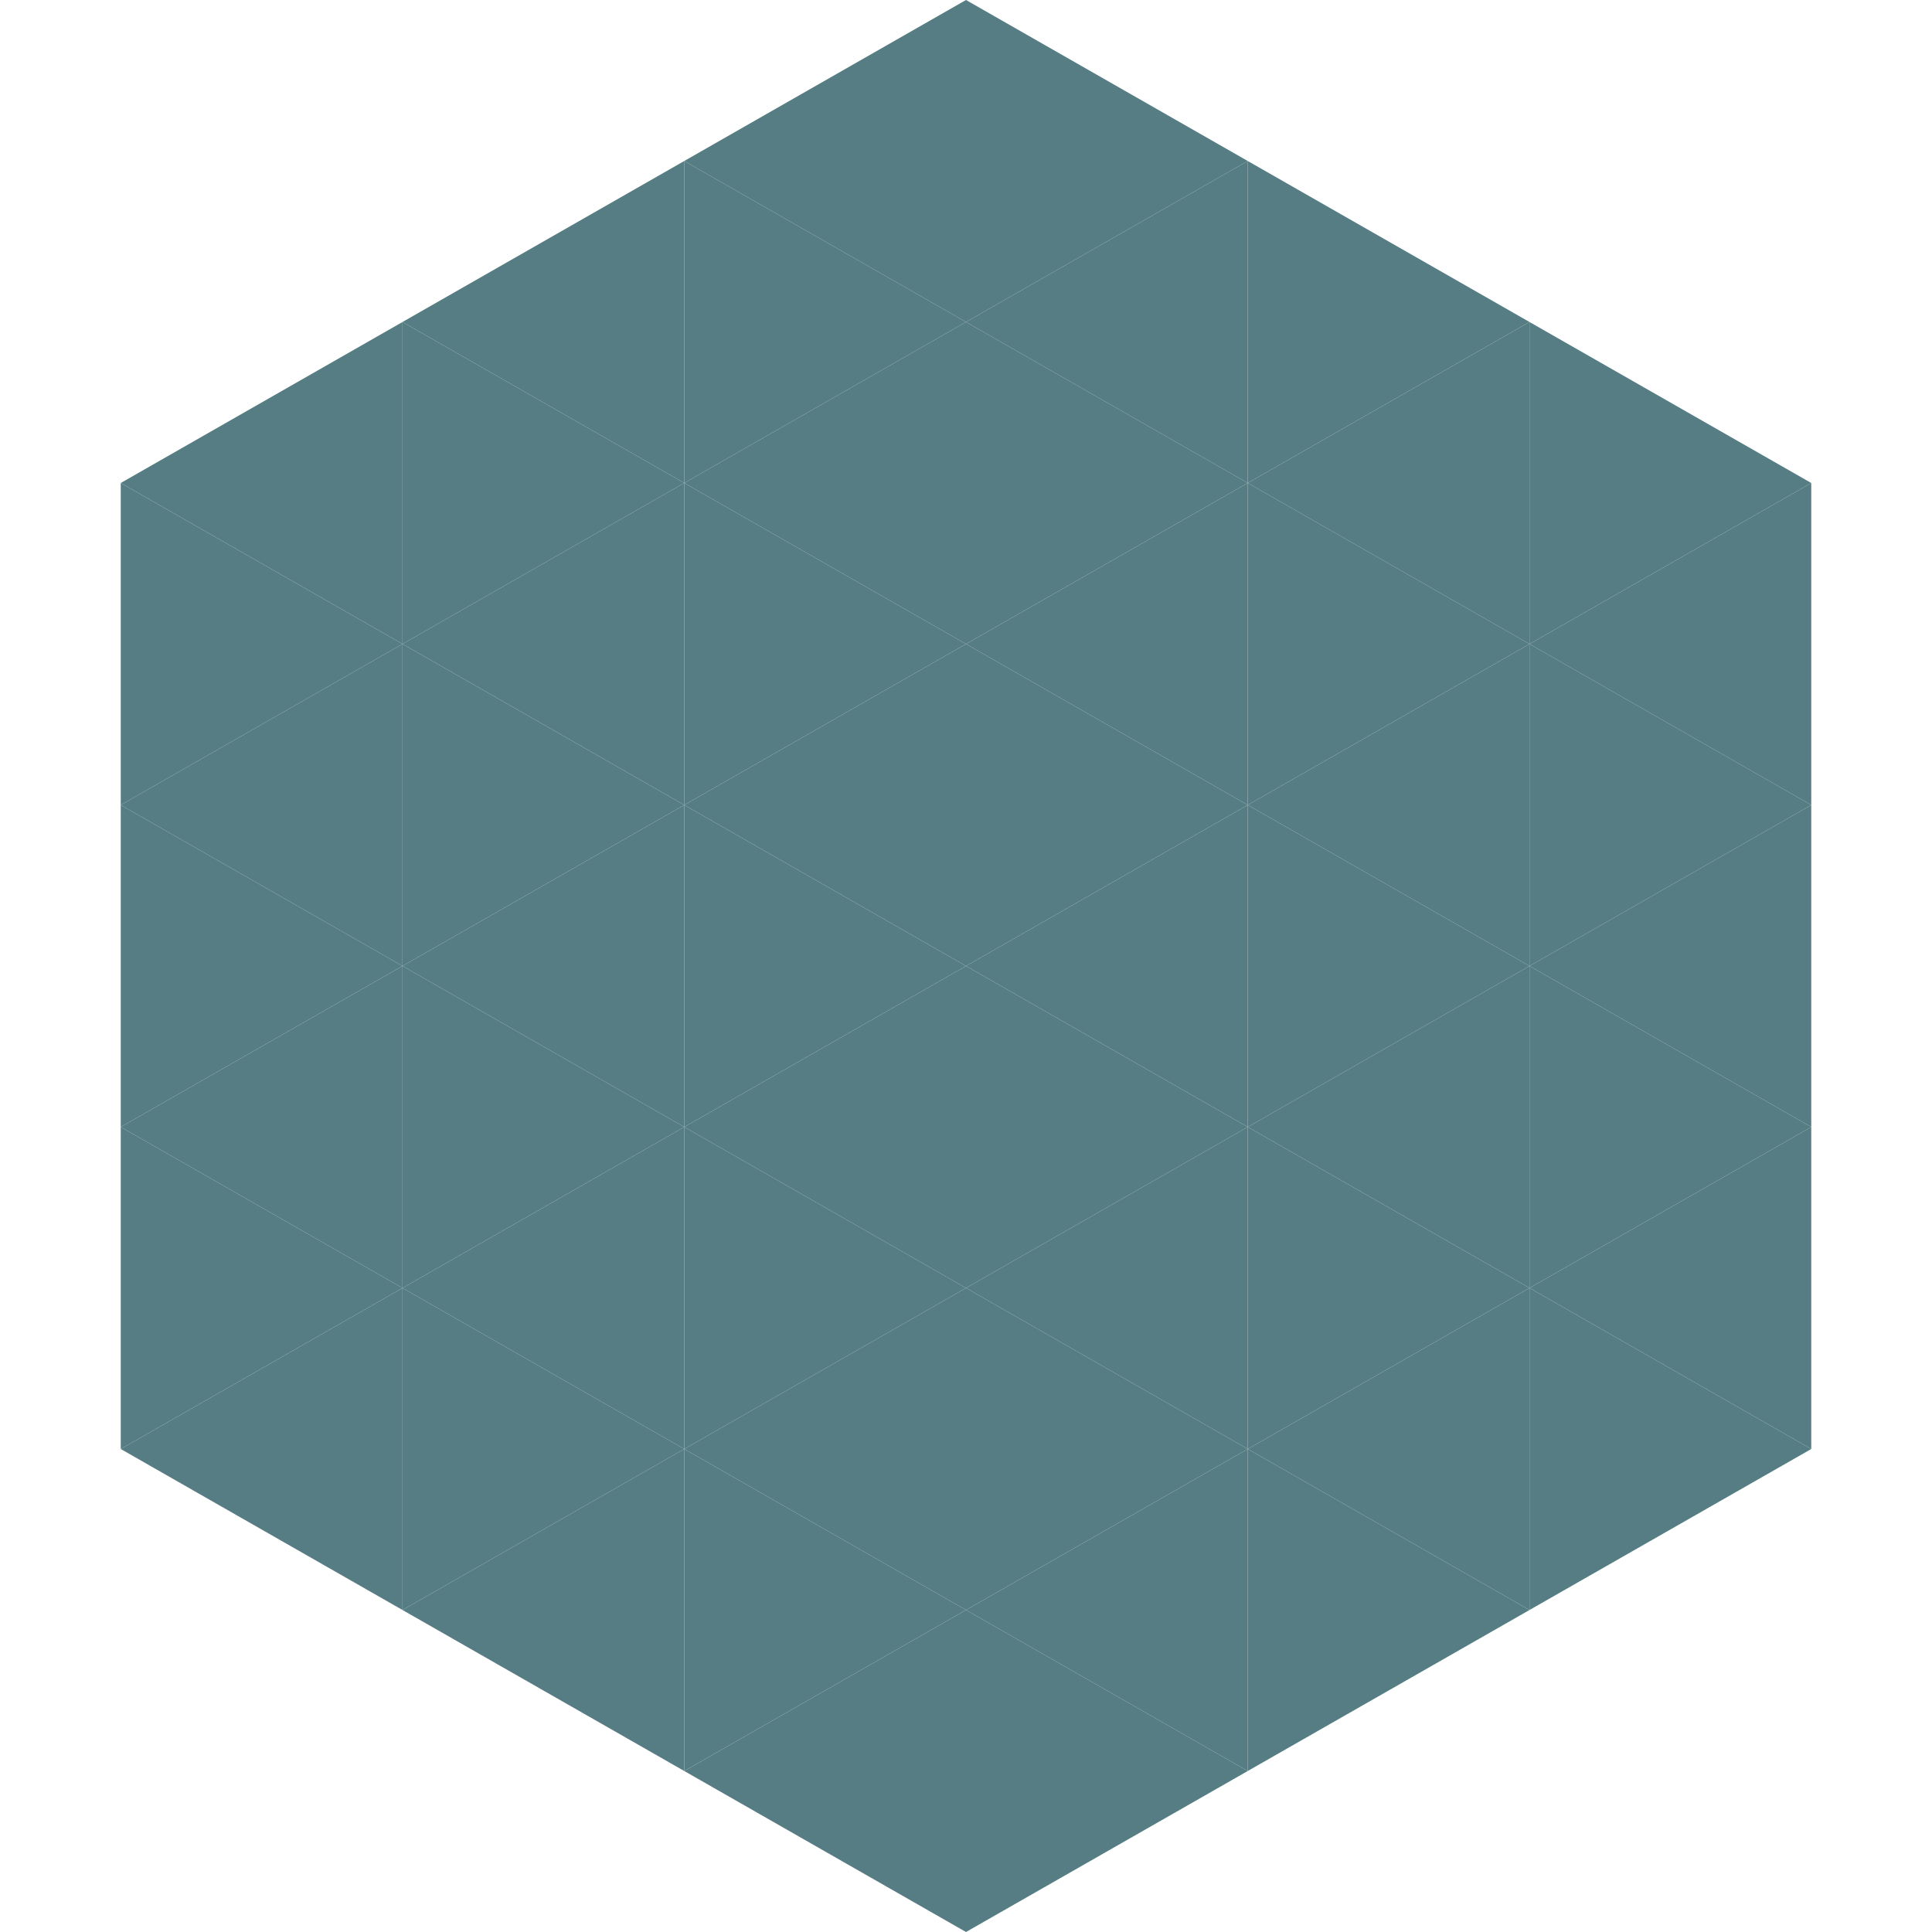
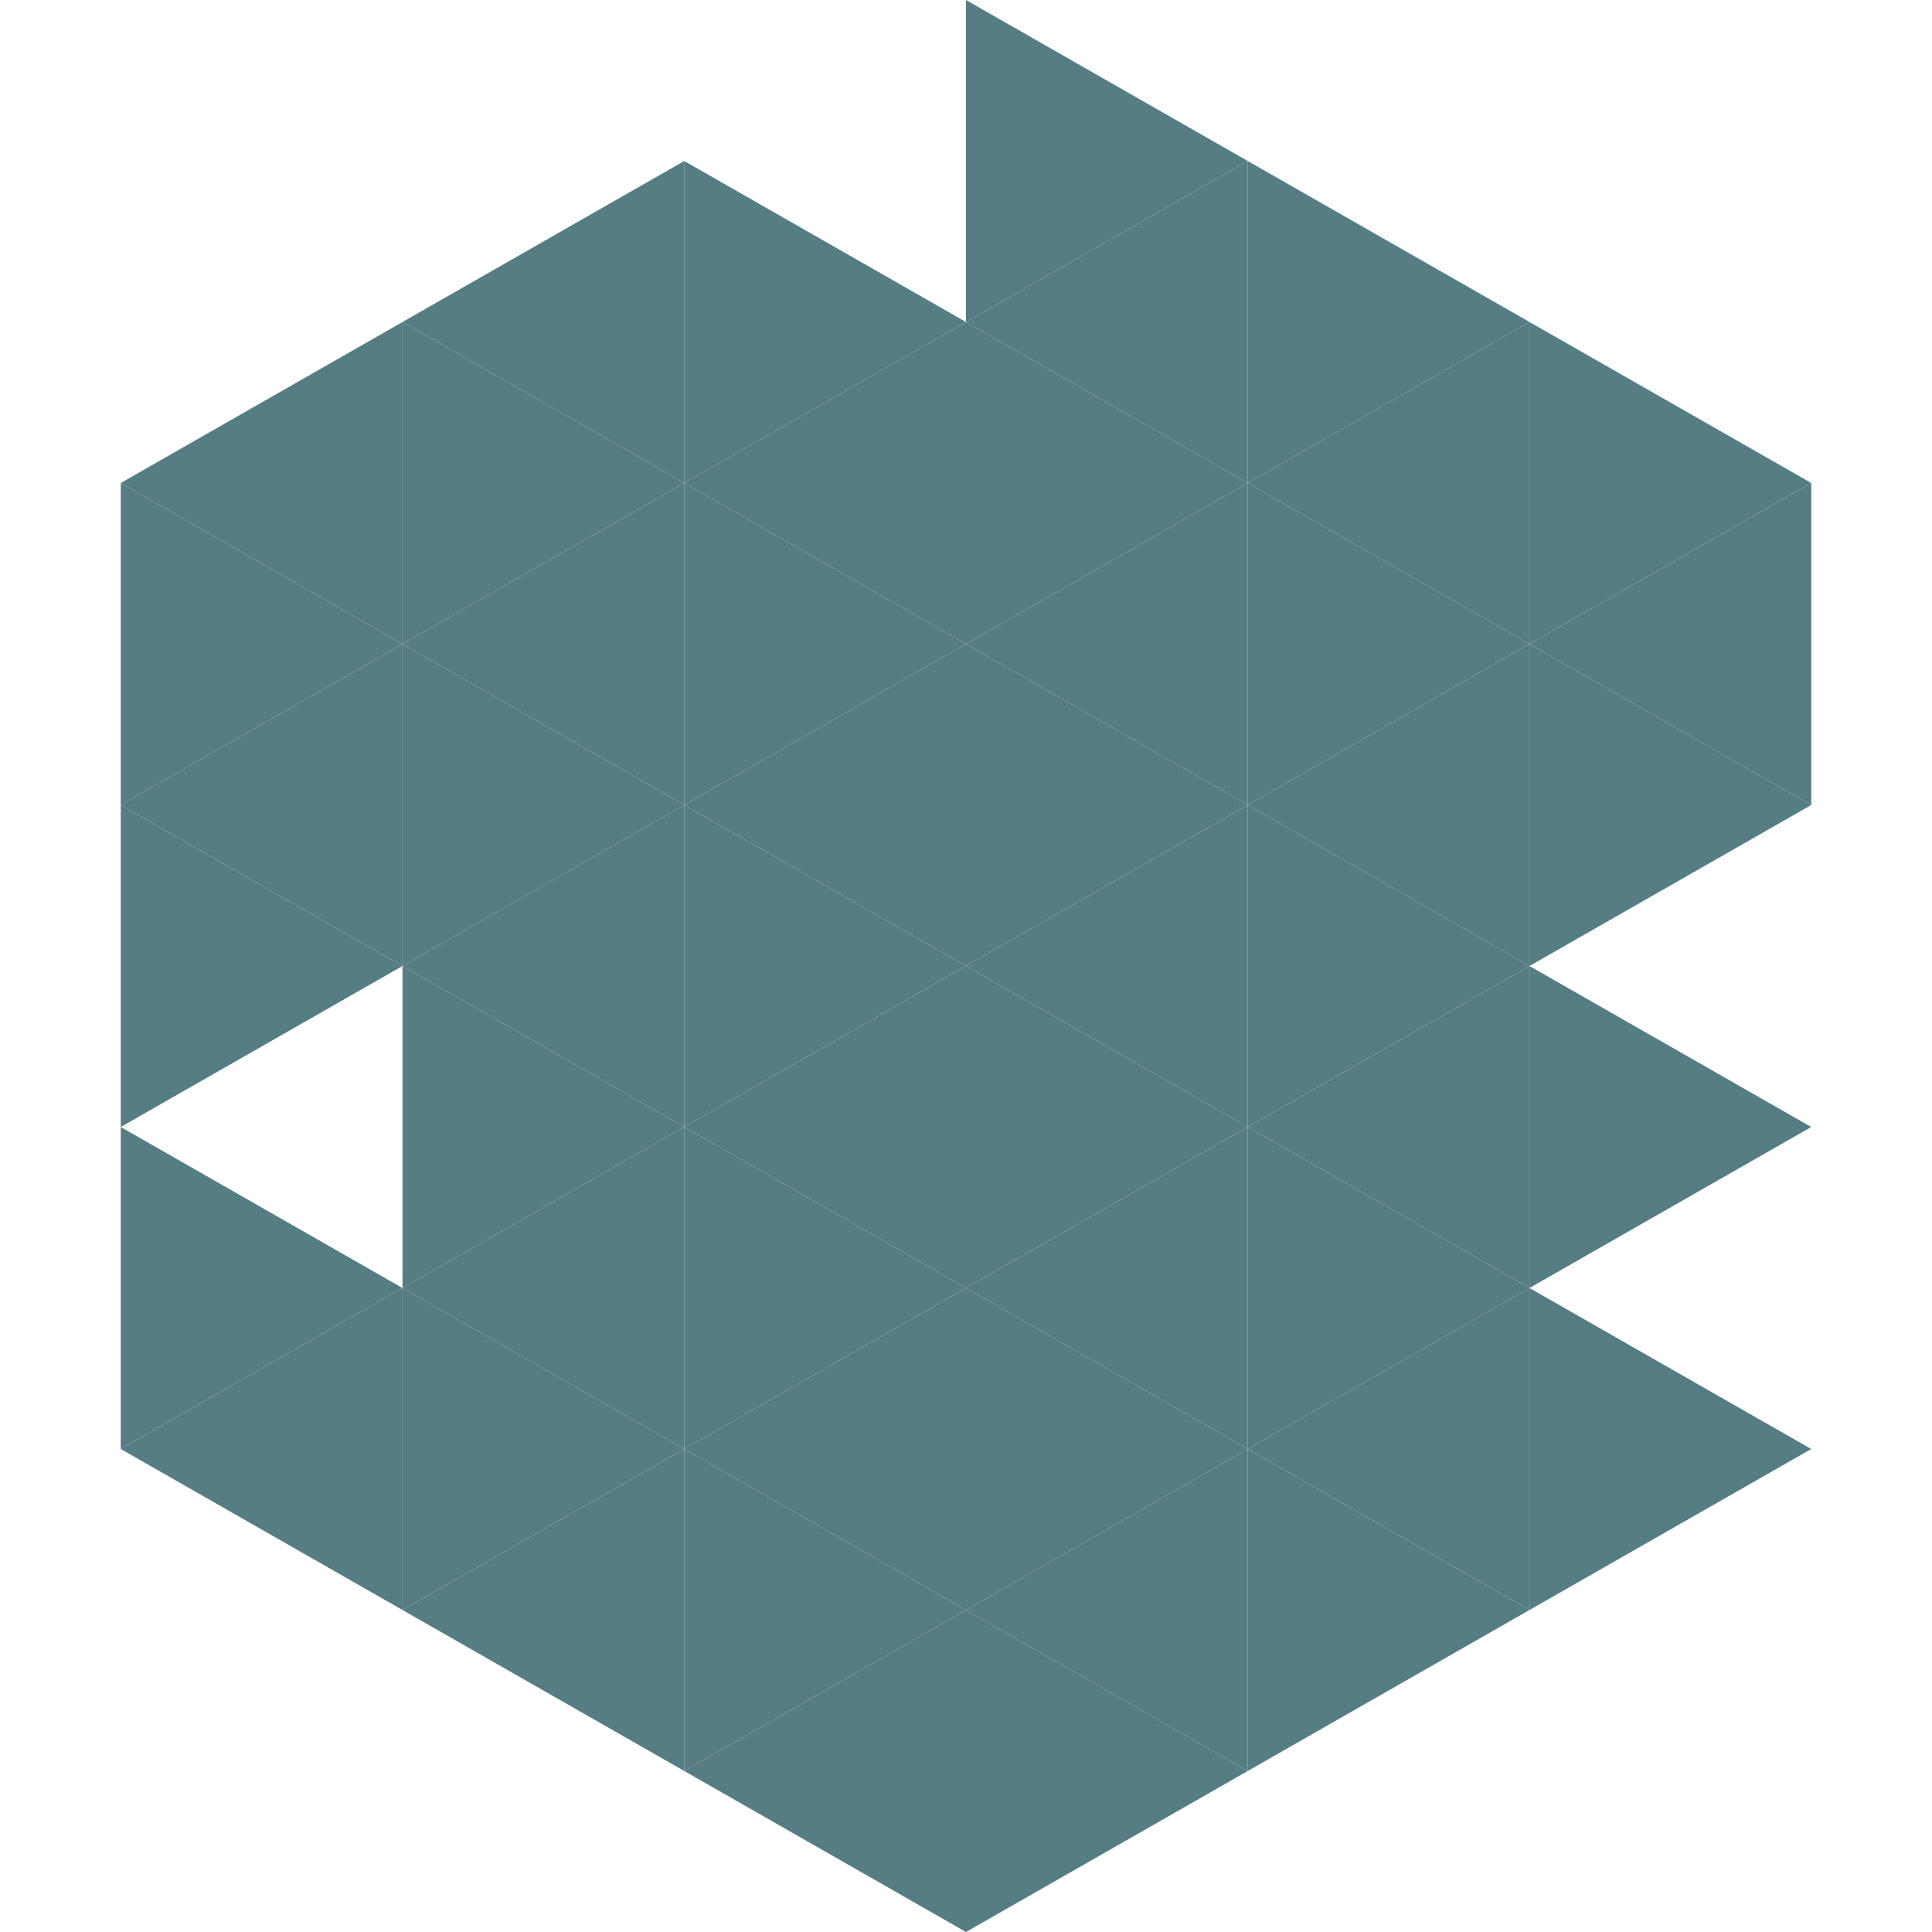
<svg xmlns="http://www.w3.org/2000/svg" width="240" height="240">
  <polygon points="50,40 15,60 50,80" style="fill:rgb(86,125,131)" />
  <polygon points="190,40 225,60 190,80" style="fill:rgb(86,125,131)" />
  <polygon points="15,60 50,80 15,100" style="fill:rgb(86,125,131)" />
  <polygon points="225,60 190,80 225,100" style="fill:rgb(86,125,131)" />
  <polygon points="50,80 15,100 50,120" style="fill:rgb(86,125,131)" />
  <polygon points="190,80 225,100 190,120" style="fill:rgb(86,125,131)" />
  <polygon points="15,100 50,120 15,140" style="fill:rgb(86,125,131)" />
-   <polygon points="225,100 190,120 225,140" style="fill:rgb(86,125,131)" />
-   <polygon points="50,120 15,140 50,160" style="fill:rgb(86,125,131)" />
  <polygon points="190,120 225,140 190,160" style="fill:rgb(86,125,131)" />
  <polygon points="15,140 50,160 15,180" style="fill:rgb(86,125,131)" />
-   <polygon points="225,140 190,160 225,180" style="fill:rgb(86,125,131)" />
  <polygon points="50,160 15,180 50,200" style="fill:rgb(86,125,131)" />
  <polygon points="190,160 225,180 190,200" style="fill:rgb(86,125,131)" />
  <polygon points="15,180 50,200 15,220" style="fill:rgb(255,255,255); fill-opacity:0" />
  <polygon points="225,180 190,200 225,220" style="fill:rgb(255,255,255); fill-opacity:0" />
  <polygon points="50,0 85,20 50,40" style="fill:rgb(255,255,255); fill-opacity:0" />
  <polygon points="190,0 155,20 190,40" style="fill:rgb(255,255,255); fill-opacity:0" />
  <polygon points="85,20 50,40 85,60" style="fill:rgb(86,125,131)" />
  <polygon points="155,20 190,40 155,60" style="fill:rgb(86,125,131)" />
  <polygon points="50,40 85,60 50,80" style="fill:rgb(86,125,131)" />
  <polygon points="190,40 155,60 190,80" style="fill:rgb(86,125,131)" />
  <polygon points="85,60 50,80 85,100" style="fill:rgb(86,125,131)" />
  <polygon points="155,60 190,80 155,100" style="fill:rgb(86,125,131)" />
  <polygon points="50,80 85,100 50,120" style="fill:rgb(86,125,131)" />
  <polygon points="190,80 155,100 190,120" style="fill:rgb(86,125,131)" />
  <polygon points="85,100 50,120 85,140" style="fill:rgb(86,125,131)" />
  <polygon points="155,100 190,120 155,140" style="fill:rgb(86,125,131)" />
  <polygon points="50,120 85,140 50,160" style="fill:rgb(86,125,131)" />
  <polygon points="190,120 155,140 190,160" style="fill:rgb(86,125,131)" />
  <polygon points="85,140 50,160 85,180" style="fill:rgb(86,125,131)" />
  <polygon points="155,140 190,160 155,180" style="fill:rgb(86,125,131)" />
  <polygon points="50,160 85,180 50,200" style="fill:rgb(86,125,131)" />
  <polygon points="190,160 155,180 190,200" style="fill:rgb(86,125,131)" />
  <polygon points="85,180 50,200 85,220" style="fill:rgb(86,125,131)" />
  <polygon points="155,180 190,200 155,220" style="fill:rgb(86,125,131)" />
-   <polygon points="120,0 85,20 120,40" style="fill:rgb(86,125,131)" />
  <polygon points="120,0 155,20 120,40" style="fill:rgb(86,125,131)" />
  <polygon points="85,20 120,40 85,60" style="fill:rgb(86,125,131)" />
  <polygon points="155,20 120,40 155,60" style="fill:rgb(86,125,131)" />
  <polygon points="120,40 85,60 120,80" style="fill:rgb(86,125,131)" />
  <polygon points="120,40 155,60 120,80" style="fill:rgb(86,125,131)" />
  <polygon points="85,60 120,80 85,100" style="fill:rgb(86,125,131)" />
  <polygon points="155,60 120,80 155,100" style="fill:rgb(86,125,131)" />
  <polygon points="120,80 85,100 120,120" style="fill:rgb(86,125,131)" />
  <polygon points="120,80 155,100 120,120" style="fill:rgb(86,125,131)" />
  <polygon points="85,100 120,120 85,140" style="fill:rgb(86,125,131)" />
  <polygon points="155,100 120,120 155,140" style="fill:rgb(86,125,131)" />
  <polygon points="120,120 85,140 120,160" style="fill:rgb(86,125,131)" />
  <polygon points="120,120 155,140 120,160" style="fill:rgb(86,125,131)" />
  <polygon points="85,140 120,160 85,180" style="fill:rgb(86,125,131)" />
  <polygon points="155,140 120,160 155,180" style="fill:rgb(86,125,131)" />
  <polygon points="120,160 85,180 120,200" style="fill:rgb(86,125,131)" />
  <polygon points="120,160 155,180 120,200" style="fill:rgb(86,125,131)" />
  <polygon points="85,180 120,200 85,220" style="fill:rgb(86,125,131)" />
  <polygon points="155,180 120,200 155,220" style="fill:rgb(86,125,131)" />
  <polygon points="120,200 85,220 120,240" style="fill:rgb(86,125,131)" />
  <polygon points="120,200 155,220 120,240" style="fill:rgb(86,125,131)" />
  <polygon points="85,220 120,240 85,260" style="fill:rgb(255,255,255); fill-opacity:0" />
  <polygon points="155,220 120,240 155,260" style="fill:rgb(255,255,255); fill-opacity:0" />
</svg>